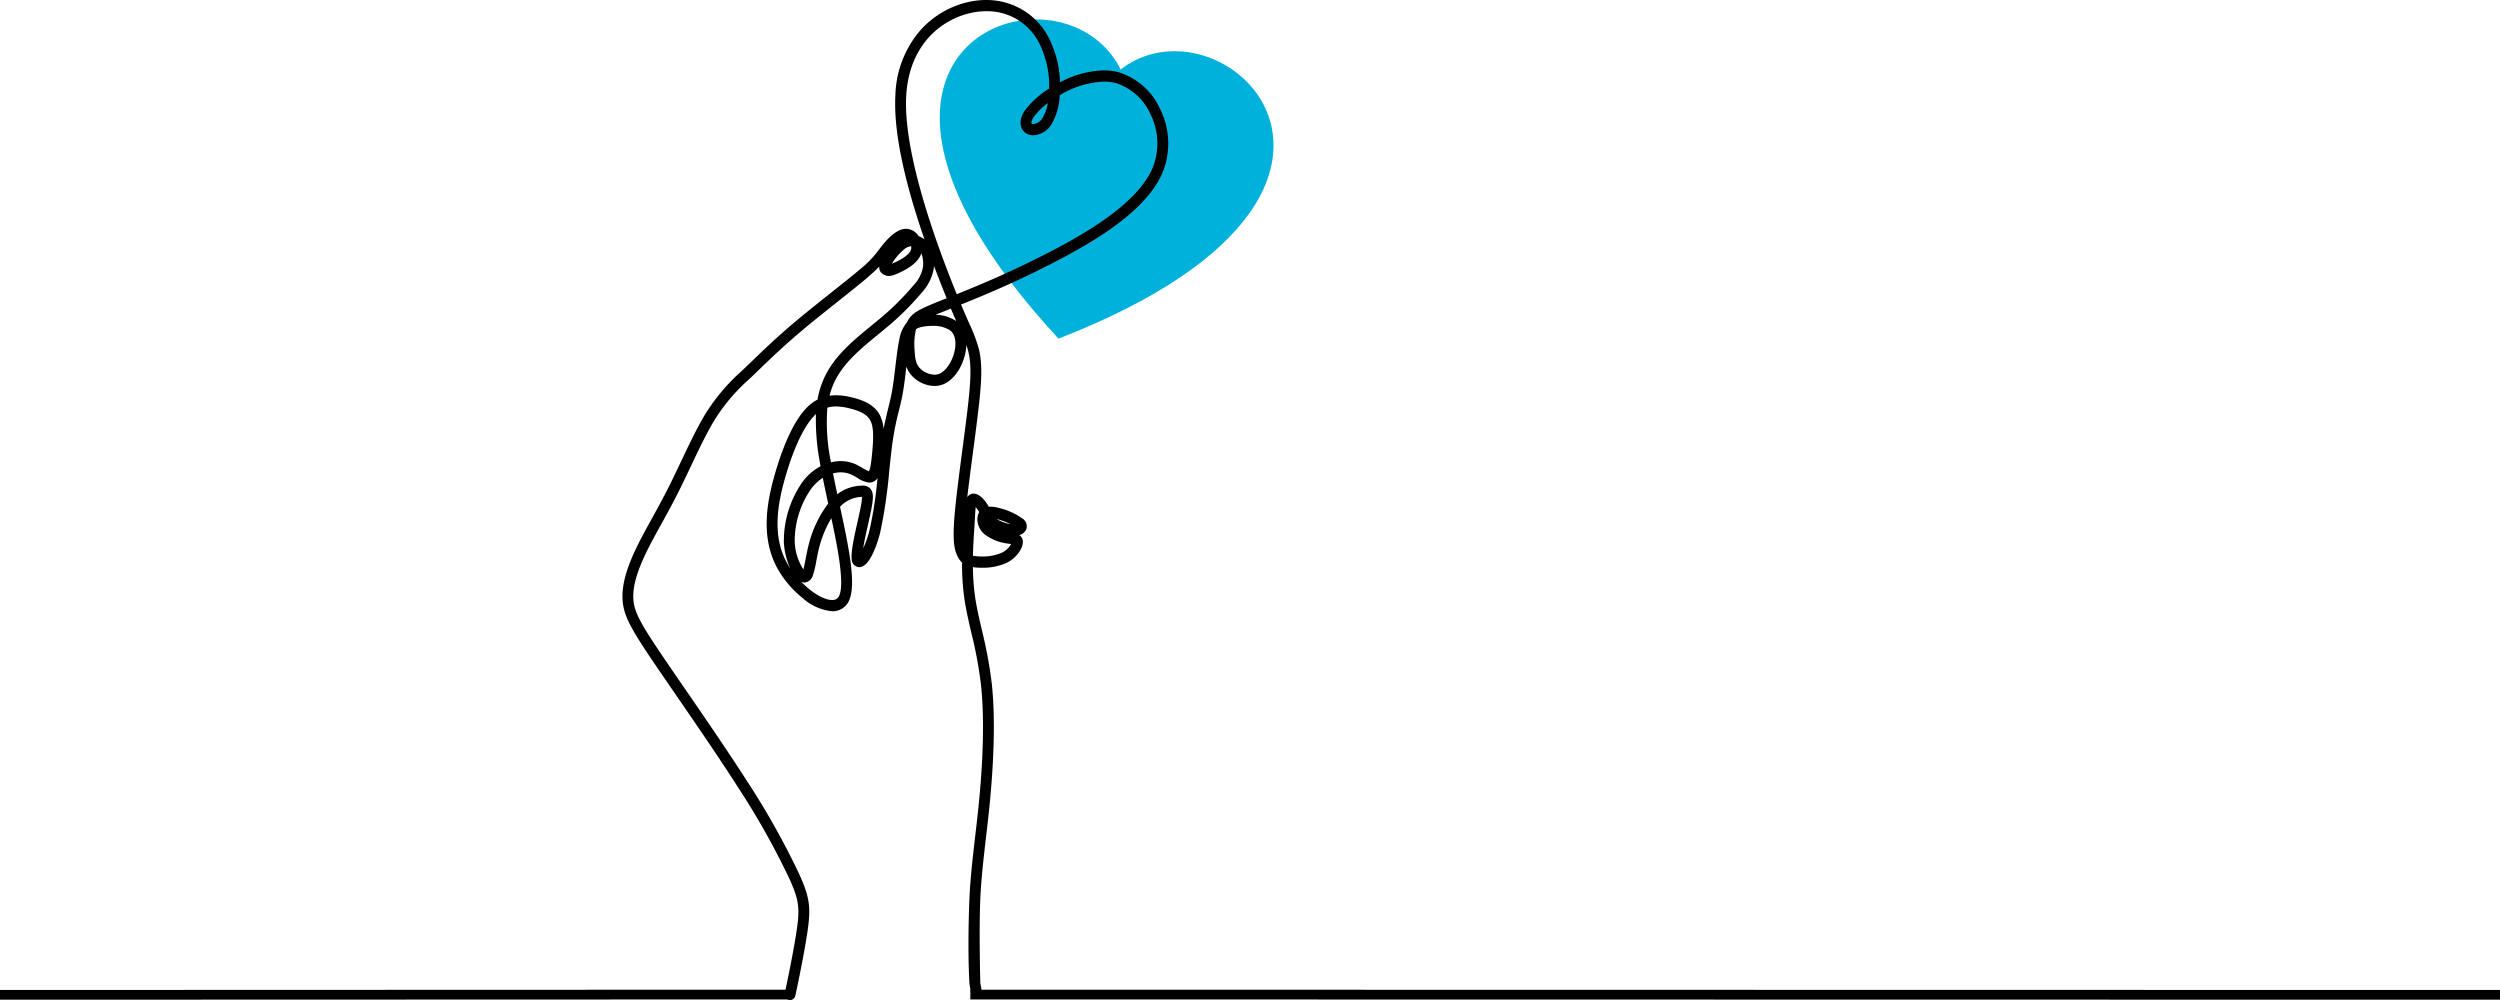
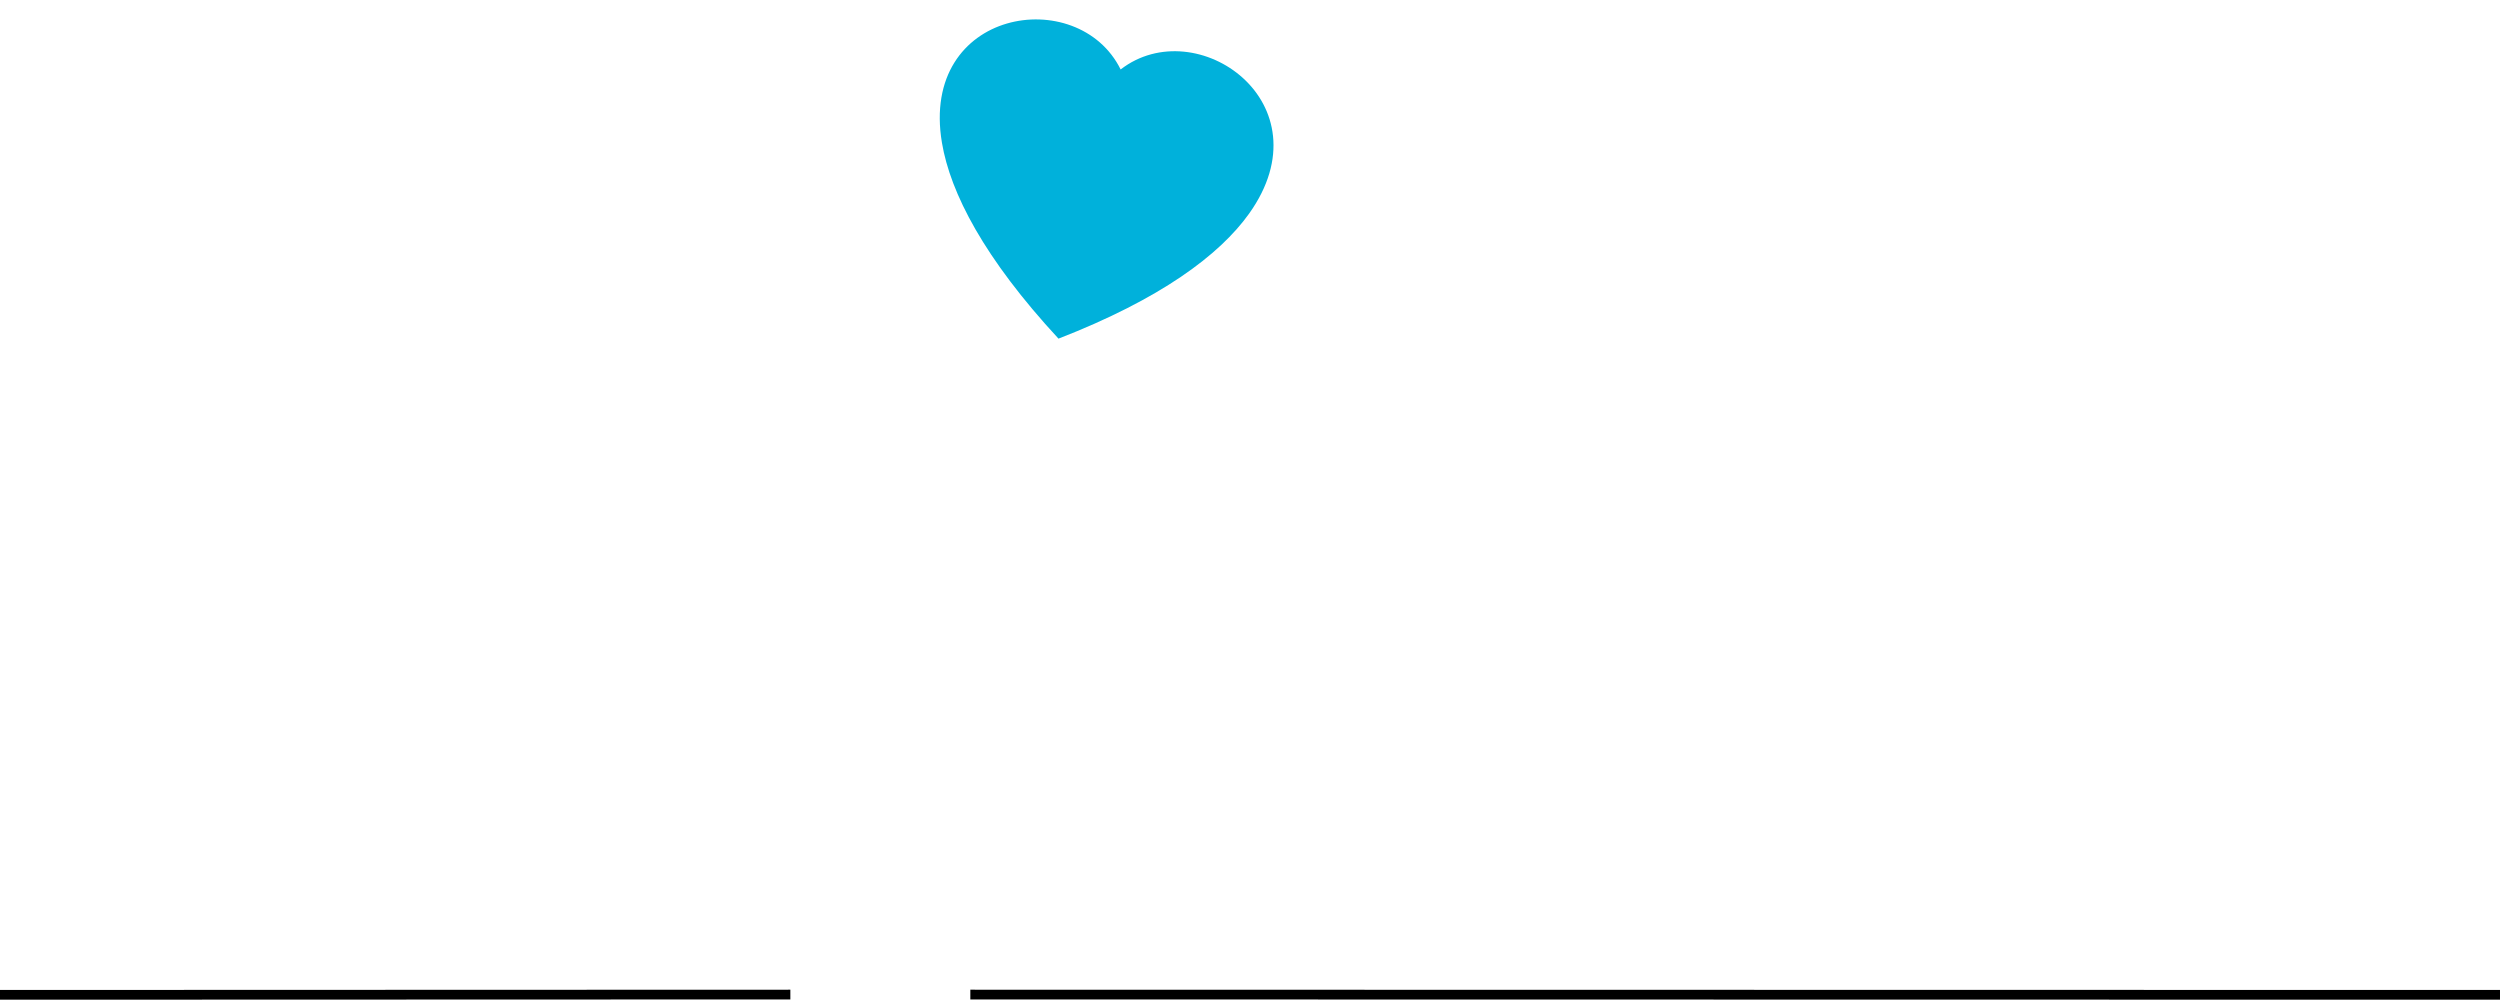
<svg xmlns="http://www.w3.org/2000/svg" width="500.002" height="199.998" viewBox="0 0 500.002 199.998">
  <g id="Raggruppa_284" data-name="Raggruppa 284" transform="translate(-160.999 -1193.999)">
-     <path id="Tracciato_5572" data-name="Tracciato 5572" d="M33.7,61.729C15.578,49.4,6.076,38.191,2.179,28.807-8.261,3.658,21.558-8.369,33.7,6.477,45.834-8.369,75.654,3.658,65.214,28.807,61.317,38.191,51.815,49.4,33.7,61.729Z" transform="translate(353.747 1194) rotate(13)" fill="#00b1db" />
+     <path id="Tracciato_5572" data-name="Tracciato 5572" d="M33.7,61.729C15.578,49.4,6.076,38.191,2.179,28.807-8.261,3.658,21.558-8.369,33.7,6.477,45.834-8.369,75.654,3.658,65.214,28.807,61.317,38.191,51.815,49.4,33.7,61.729" transform="translate(353.747 1194) rotate(13)" fill="#00b1db" />
    <path id="Tracciato_5625" data-name="Tracciato 5625" d="M0,1V-.948L158.071-1V.948Z" transform="translate(160.999 1392.94)" />
-     <path id="Unione_8" data-name="Unione 8" d="M1466.267-11715.032a1.13,1.13,0,0,1-.8-1.343c.538-2.429,2.144-10.248,2.572-13.968.395-3.421.081-5.1-1.689-9a153.841,153.841,0,0,0-10.406-18.462c-3.648-5.705-8.169-12.284-12.158-18.085l-.006-.009c-1.734-2.523-3.373-4.9-4.722-6.9-4.491-6.65-5.909-9.234-6.043-12.461-.117-2.822.8-6.124,2.874-10.388.867-1.782,1.881-3.618,2.951-5.56,1.118-2.024,2.276-4.12,3.475-6.513.768-1.531,1.567-3.211,2.335-4.835l.021-.042c1.642-3.457,3.337-7.036,5.024-9.781a39.166,39.166,0,0,1,7.216-8.48l.535-.511c.425-.407.846-.813,1.355-1.3,2.365-2.278,5.045-4.864,8.681-7.927,2.255-1.9,4.811-3.93,7.281-5.891l.009-.006c2.2-1.75,4.279-3.4,5.726-4.632a20.373,20.373,0,0,0,3.792-3.921c.167-.227.341-.46.541-.712,1.815-2.311,3.463-3.483,4.9-3.483.048,0,.1,0,.144,0a3.148,3.148,0,0,1,2.383,1.486c.129.048.26.1.386.161a4.172,4.172,0,0,1,.76.461c-4.234-12.281-6.187-21.937-5.813-28.772a20.732,20.732,0,0,1,5.042-13.092,18.284,18.284,0,0,1,9.6-5.612,16.254,16.254,0,0,1,3.508-.392,14.25,14.25,0,0,1,5.831,1.214,13.924,13.924,0,0,1,6.6,6.157,21.03,21.03,0,0,1,2.344,9.093,19.6,19.6,0,0,1,8.744-2.389,11.6,11.6,0,0,1,2.892.35,13.511,13.511,0,0,1,8.418,7.44,15.455,15.455,0,0,1,.64,12.185c-3.08,8-13.755,14.272-22.711,18.842-6.988,3.567-12.891,6.056-17.774,8.018.61,1.447,1.13,2.64,1.558,3.615l.009.023a31.979,31.979,0,0,1,2.006,5.3c.756,3.131.532,6.737-.179,12.718-.269,2.239-.6,4.8-.963,7.518l-.006.039c-.422,3.208-.855,6.494-1.178,9.314a1.542,1.542,0,0,1,.613-.557,1.441,1.441,0,0,1,.658-.155c1.45,0,2.691,2.039,2.924,2.446.033.057.066.113.1.173.09-.006.185-.009.281-.009a6.814,6.814,0,0,1,1.57.216,13.558,13.558,0,0,1,5.036,2.261,1.838,1.838,0,0,1,.625,2.015,1.928,1.928,0,0,1-1.423,1.176,1.6,1.6,0,0,1,.727,1.436c-.015,1.259-1.238,3.151-3.265,4.145a11.738,11.738,0,0,1-4.919.969,13.127,13.127,0,0,1-1.492-.081c-.108-.015-.209-.027-.311-.045a45.539,45.539,0,0,0,.395,5.66c.308,2.246.837,4.516,1.394,6.923l0,.006a87.092,87.092,0,0,1,1.971,10.577c.828,7.559.293,16.733-.3,23.1-.257,2.769-.562,5.383-.855,7.909-.5,4.288-.969,8.337-1.139,12.442-.248,5.978-.009,15.923.018,16.581l.242,1.379v.026c.006.06.021.129.036.2a.847.847,0,0,1-.084.736.688.688,0,0,1-.514.266,1.448,1.448,0,0,1-.17,0c-.108,0-.257,0-.32,0h-.036l0-.589a1.5,1.5,0,0,1-.388-.2.481.481,0,0,0-.072.148.483.483,0,0,0,.168.524l-.039-.022c-.227-.131-.691-.4-.745-.867l-.242-1.394,0-.023c-.227-3.176-.308-9.987-.024-16.865.173-4.189.649-8.277,1.151-12.607.293-2.518.6-5.119.852-7.861.586-6.258,1.112-15.262.305-22.627a84.674,84.674,0,0,0-1.923-10.3l0-.009c-.571-2.458-1.109-4.778-1.432-7.129a49.749,49.749,0,0,1-.422-6.9,4.165,4.165,0,0,1-.945-1.346c-.538-1.137-1.023-2.718-.526-8.391.293-3.376.933-8.244,1.555-12.954v-.009c.359-2.709.694-5.269.963-7.509.679-5.705.9-9.108.23-11.9a14.085,14.085,0,0,0-.416-1.384,9.9,9.9,0,0,1-.314,2.093c-.724,2.8-2.461,5.071-4.426,5.8a4.617,4.617,0,0,1-1.621.284,6.394,6.394,0,0,1-4.435-1.935,5.3,5.3,0,0,1-1.2-1.929c-.012.1-.024.206-.036.312l0,0c-.2,1.722-.413,3.5-.685,5.023-.233,1.295-.5,2.383-.789,3.531a55.522,55.522,0,0,0-1.295,6.546c-.206,1.507-.395,3.307-.6,5.212v.009a99.246,99.246,0,0,1-1.845,12.607c-.29,1.145-1.854,6.862-4.177,6.862a.742.742,0,0,1-.081,0,1.6,1.6,0,0,1-1.417-1.573c-.2-1.444.473-4.446,1.184-7.622v-.009c.269-1.193.52-2.32.676-3.179a9.874,9.874,0,0,0,.2-1.668l-.159.009a6.076,6.076,0,0,0-4.055,1.776q-.094.089-.188.188c.766,3.535,1.618,7.5,2.066,10.786.508,3.738.452,6.208-.182,7.771a3.533,3.533,0,0,1-3.155,2.333c-.09.006-.182.009-.275.009a10.261,10.261,0,0,1-5.852-2.574,20.346,20.346,0,0,1-5.131-6.014c-3.469-6.315-2.054-13.513-.437-19.075,1.319-4.521,3.541-10.517,6.656-13.388a8.291,8.291,0,0,1,1.812-1.279,17.117,17.117,0,0,1,2.353-6.238c2.135-3.421,5.4-6.088,8.28-8.444l.045-.035c.544-.446,1.056-.864,1.558-1.286a53.193,53.193,0,0,0,6.991-6.9,7.078,7.078,0,0,0,1.854-3.6,5.745,5.745,0,0,0-.281-2.652c-.015-.036-.03-.075-.045-.11-.027.089-.057.176-.093.263-.766,1.923-3.322,3.227-4.778,3.834a4.417,4.417,0,0,1-1.636.448,1.777,1.777,0,0,1-.8-.188l-.072-.033a1.635,1.635,0,0,1-.954-.969,1.728,1.728,0,0,1-.084-.7c-.586.612-1.364,1.346-2.491,2.309-1.474,1.256-3.567,2.918-5.783,4.677l-.006.006c-2.461,1.955-5.006,3.977-7.236,5.854-3.579,3.015-6.232,5.574-8.573,7.829l-.045.045c-.455.439-.885.852-1.313,1.265l-.538.511a36.943,36.943,0,0,0-6.857,8.035c-1.624,2.644-3.3,6.169-4.91,9.575l-.006.009c-.777,1.645-1.585,3.343-2.368,4.9-1.22,2.437-2.389,4.551-3.517,6.593-1.059,1.917-2.057,3.727-2.9,5.455-1.9,3.908-2.739,6.856-2.641,9.281.111,2.661,1.438,5.03,5.652,11.268,1.334,1.977,2.966,4.351,4.695,6.865l.027.039c4,5.813,8.528,12.407,12.2,18.139a155.92,155.92,0,0,1,10.559,18.749c1.965,4.315,2.332,6.322,1.884,10.221-.44,3.8-2.069,11.74-2.614,14.2a1.087,1.087,0,0,1-1.059.873A1.075,1.075,0,0,1,1466.267-11715.032Zm8.681-79.97c.054,0,.111,0,.164-.006a1.367,1.367,0,0,0,1.286-.96c1.038-2.562-.446-9.945-1.609-15.385a21.518,21.518,0,0,0-2.273,5.236c-.323,1.143-.547,2.312-.745,3.346a17.929,17.929,0,0,1-.688,2.853,1.95,1.95,0,0,1-1.582,1.421c-.033,0-.069,0-.1,0a1.6,1.6,0,0,1-.637-.135C1470.837-11796.506,1473.256-11795,1474.948-11795Zm-4.623-21.61a18.3,18.3,0,0,0-2.868,9.937,10.98,10.98,0,0,0,1.734,5.563c.165-.607.347-1.556.449-2.091l.493.087-.49-.093c.206-1.082.44-2.306.789-3.537a22.728,22.728,0,0,1,3.723-7.542c-.356-1.636-.745-3.441-1.085-5.148A9.163,9.163,0,0,0,1470.325-11816.612Zm1.328-15.517c-2.135,1.968-4.273,6.357-6.019,12.359-1.5,5.134-2.82,11.739.245,17.313q.3.546.655,1.085c-.1-.227-.2-.463-.3-.708a14.467,14.467,0,0,1-.948-4.482,20.514,20.514,0,0,1,3.235-11.31,10.843,10.843,0,0,1,4.1-3.882c-.045-.257-.09-.508-.129-.75a45.32,45.32,0,0,1-.789-9.677A.722.722,0,0,1,1471.653-11832.129Zm31.831,20.968-.006.114c-.024.412-.051.854-.078,1.333-.018.267-.036.541-.054.825-.1,1.5-.2,3.191-.245,5.033a5.225,5.225,0,0,0,.544.09,11.242,11.242,0,0,0,1.232.065,9.724,9.724,0,0,0,4-.754,4.252,4.252,0,0,0,1.866-1.734c-.111-.015-.215-.029-.287-.041-.224-.027-.505-.066-.807-.12a9.351,9.351,0,0,1-4.378-1.917,4.124,4.124,0,0,1-1.19-2.087,3.223,3.223,0,0,1,.15-1.994,1.8,1.8,0,0,1,.12-.23c-.018-.036-.039-.072-.057-.1a5.391,5.391,0,0,0-.643-.889C1503.583-11812.916,1503.529-11811.975,1503.484-11811.161Zm-20.869-6.067c.55.67.613,1.636.236,3.688-.164.906-.422,2.058-.7,3.274-.347,1.552-.775,3.469-1,4.925a19.137,19.137,0,0,0,1.28-3.663,81.908,81.908,0,0,0,1.585-10.367,2.1,2.1,0,0,1-.682.64,1.847,1.847,0,0,1-.927.245,5.19,5.19,0,0,1-2.425-.944c-.374-.216-.76-.439-1.133-.613a5.065,5.065,0,0,0-2.165-.49,6.117,6.117,0,0,0-1.57.218c.272,1.379.58,2.832.867,4.172a8.059,8.059,0,0,1,4.647-1.717c.126-.009.269-.018.419-.018A1.95,1.95,0,0,1,1482.615-11817.229Zm28,7.046a15.792,15.792,0,0,0-2.793-1.029A7.665,7.665,0,0,0,1510.616-11810.183Zm-30.88-11.914c.464.216.891.464,1.307.706a8.445,8.445,0,0,0,1.259.64,5.255,5.255,0,0,0,.392-1.54c.135-.84.218-1.776.275-2.4.209-2.318.353-4.7-.344-6.128-.577-1.187-1.914-1.97-4.33-2.538a11.548,11.548,0,0,0-2.578-.35,6.162,6.162,0,0,0-1.725.232,38.739,38.739,0,0,0,.646,10.577c.021.119.042.242.063.367a8.258,8.258,0,0,1,1.977-.251A7.135,7.135,0,0,1,1479.736-11822.1Zm-.96-13.45c2.09.49,4.638,1.357,5.789,3.717a7.768,7.768,0,0,1,.676,2.617c.305-1.666.628-2.964.924-4.153.275-1.116.535-2.165.754-3.386.26-1.45.467-3.187.667-4.871v-.015c.245-2.055.475-4,.8-5.473a6.865,6.865,0,0,1,1.522-3.408c.039-.093.084-.18.129-.267.915-1.743,2.539-2.464,7.108-4.285l.7-.278c-.466-1.145-.942-2.344-1.42-3.573q-.574-1.475-1.109-2.906c-.009.18-.027.362-.051.541a9.422,9.422,0,0,1-2.329,4.722,54.53,54.53,0,0,1-7.3,7.222c-.52.437-1.047.867-1.6,1.321l-.021.019c-2.751,2.249-5.864,4.793-7.8,7.9a14.518,14.518,0,0,0-1.791,4.252,9.033,9.033,0,0,1,1.316-.1A13.142,13.142,0,0,1,1478.776-11835.547Zm14.18-14.084a3.207,3.207,0,0,0-1.235.455,12.9,12.9,0,0,0-.287,4.171c.081,1.576.206,2.763,1.079,3.666a4.314,4.314,0,0,0,2.895,1.274,2.582,2.582,0,0,0,.891-.15c1.274-.472,2.533-2.225,3.059-4.264.523-2.019.2-3.7-.87-4.485a6.227,6.227,0,0,0-3.538-.861A10.21,10.21,0,0,0,1492.956-11849.631Zm4.964-3.343c-.864.347-1.621.648-2.276.924a7.857,7.857,0,0,1,4.109,1.256s0,0,0,0c-.317-.732-.673-1.558-1.065-2.488Zm4.758-59.437c-5.882,1.3-12.365,6.348-12.924,16.632-.428,7.85,2.575,20.3,8.678,36.018.49,1.259.96,2.443,1.432,3.6,4.862-1.956,10.738-4.429,17.667-7.967,7.939-4.049,18.818-10.286,21.656-17.657a13.14,13.14,0,0,0-.565-10.355,11.328,11.328,0,0,0-7-6.259,9.5,9.5,0,0,0-2.362-.283,18.65,18.65,0,0,0-8.794,2.715,12.973,12.973,0,0,1-1.525,5.609,4.58,4.58,0,0,1-3.753,2.416q-.117,0-.233-.009a2.423,2.423,0,0,1-2.123-1.444c-.254-.586-.5-1.824.7-3.564a17.606,17.606,0,0,1,4.823-4.33,19.25,19.25,0,0,0-2.078-9.239,11.646,11.646,0,0,0-10.5-6.232A14.392,14.392,0,0,0,1502.677-11912.411Zm-13.166,47.136a11.31,11.31,0,0,0-2.617,3.011l.2-.081c1.474-.615,3.188-1.62,3.582-2.607a1.52,1.52,0,0,0,.069-.8A2.442,2.442,0,0,0,1489.511-11865.275Zm25.788-26.381c-.481.7-.553,1.185-.484,1.34.033.075.179.12.3.126a.588.588,0,0,0,.072,0,2.5,2.5,0,0,0,1.917-1.37,8.591,8.591,0,0,0,.975-2.822A13.035,13.035,0,0,0,1515.3-11891.656Zm-11.865,175.767.012.008Z" transform="translate(-1147.514 13109)" />
    <path id="Tracciato_5624" data-name="Tracciato 5624" d="M305.933,1,0,.948V-1l305.933.052Z" transform="translate(355.067 1392.94)" />
  </g>
</svg>